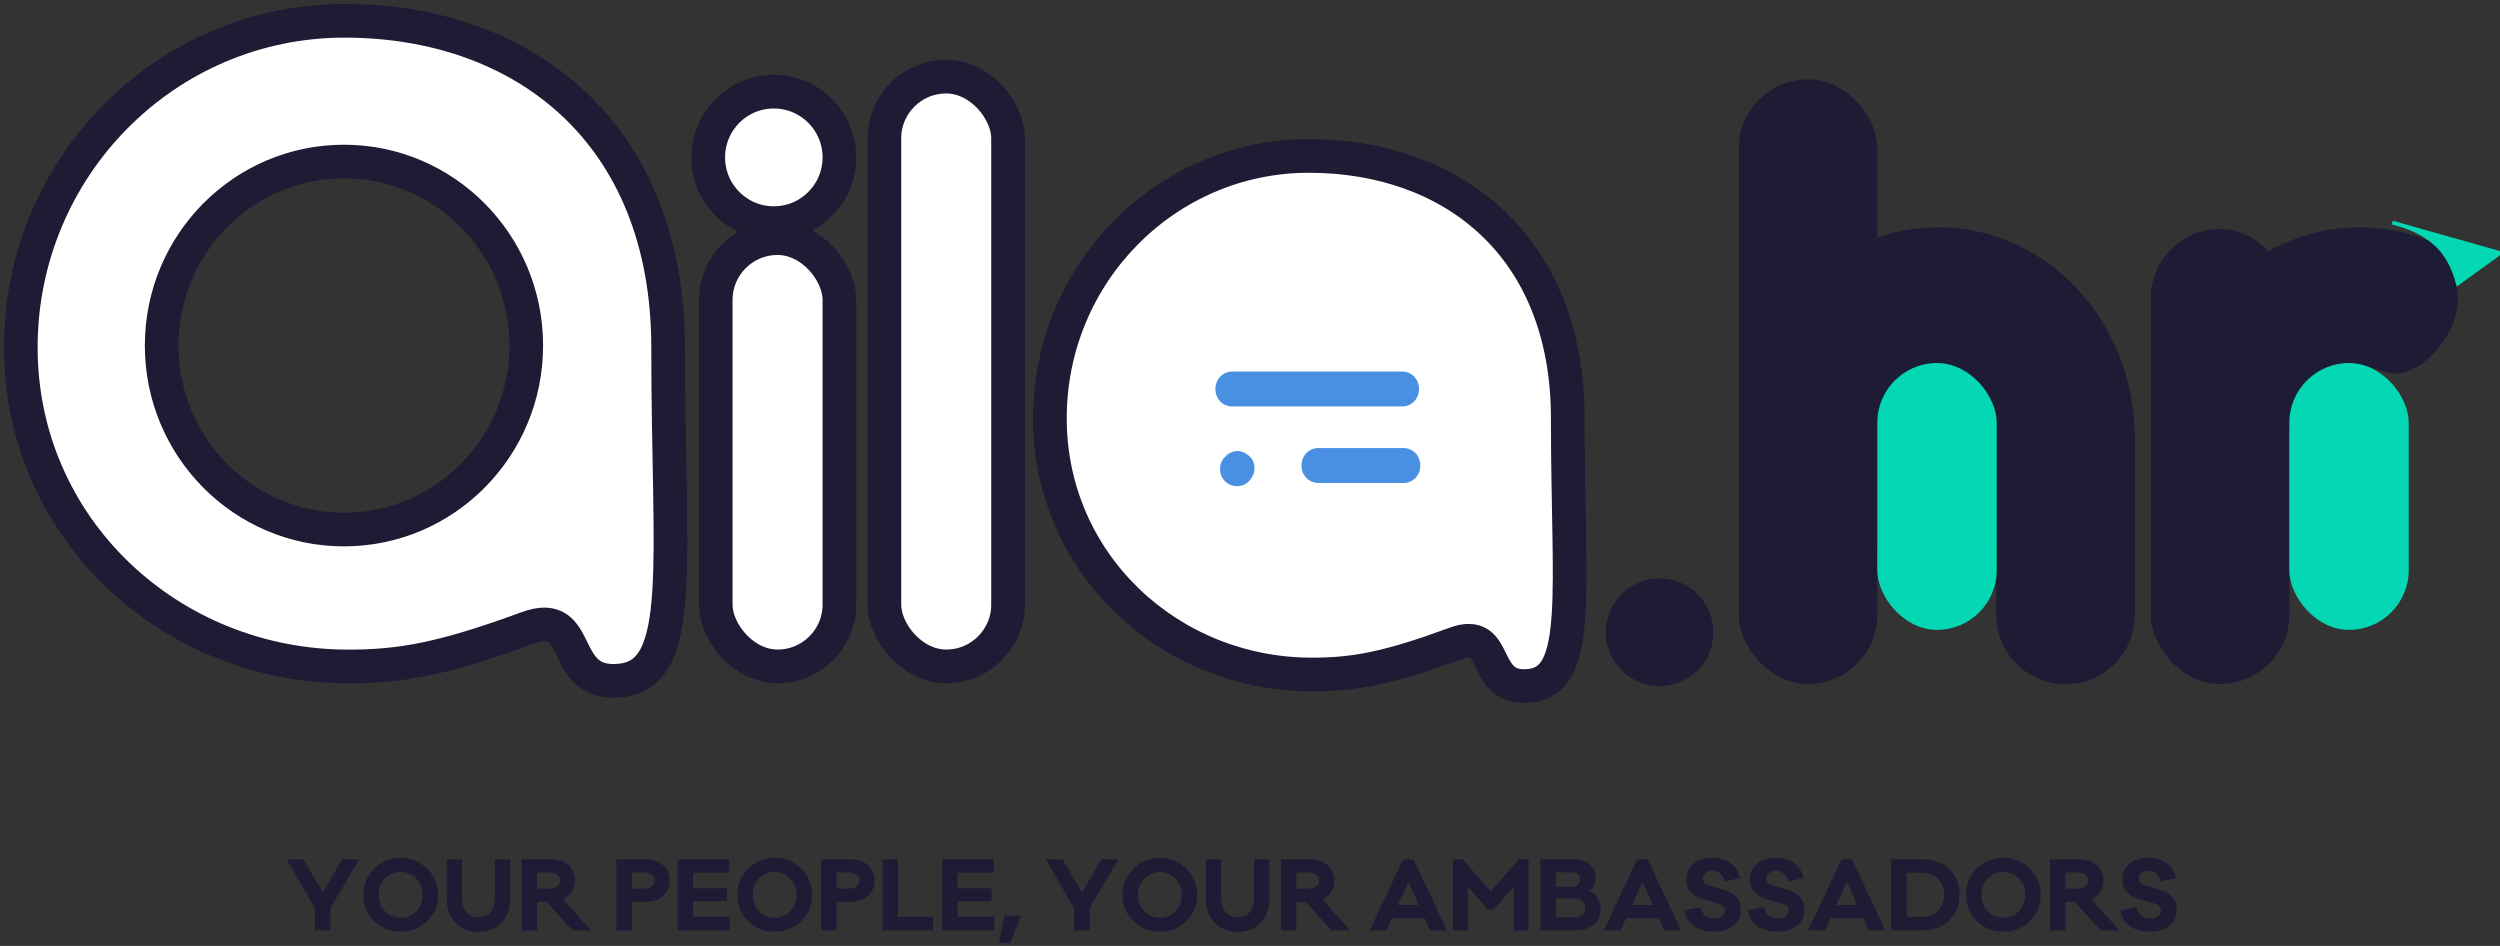
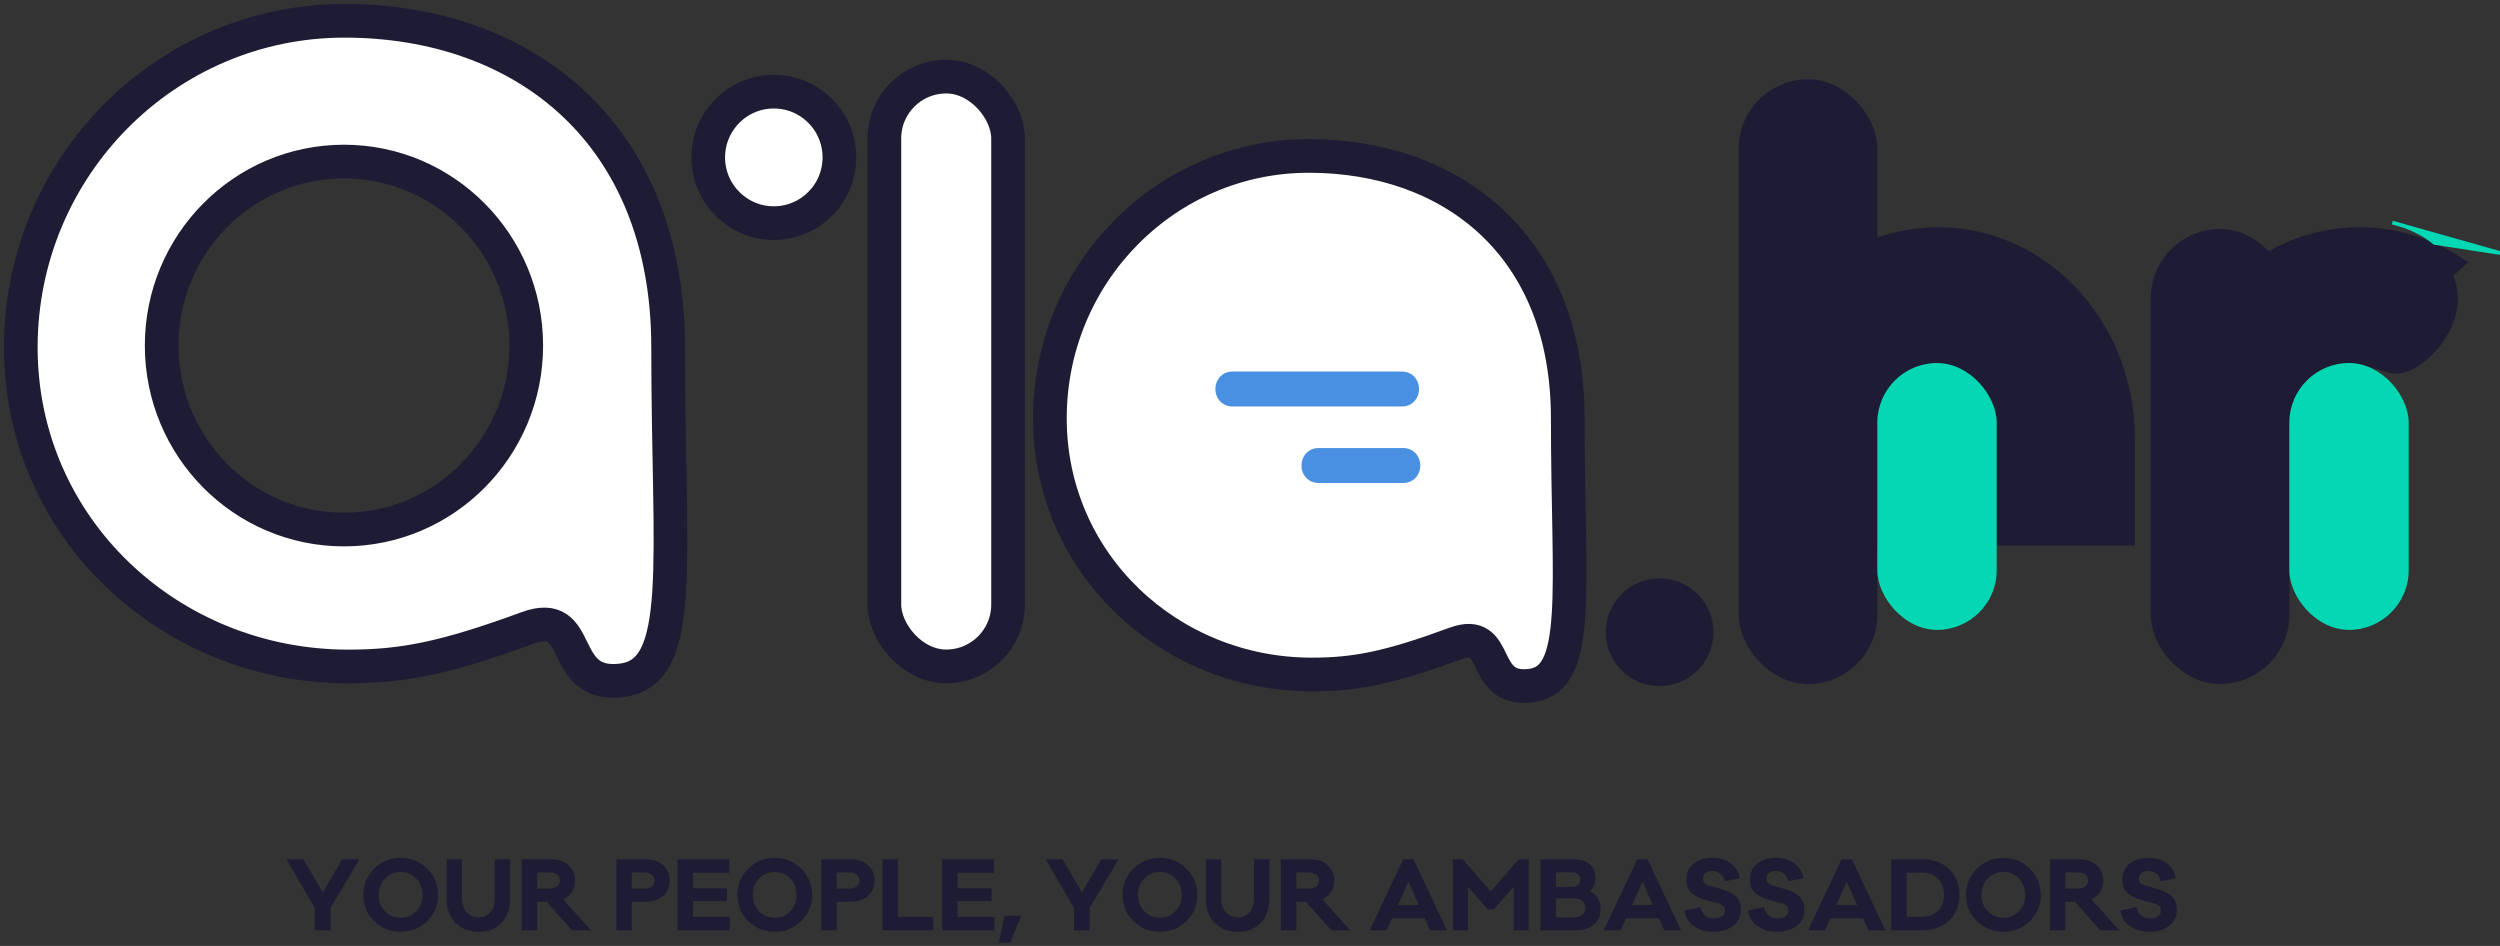
<svg xmlns="http://www.w3.org/2000/svg" width="481px" height="182px" viewBox="0 0 481 182" version="1.1">
  <rect x="0" y="0" width="481" height="182" fill="#333333" stroke="none" />
  <title>Group 7</title>
  <desc>Created with Sketch.</desc>
  <g id="Dashboard" stroke="none" stroke-width="1" fill="none" fill-rule="evenodd">
    <g id="Desktop-HD-Copy-2" transform="translate(-157, -156)">
      <g id="Group-7" transform="translate(161, 160)">
        <g id="Group-3" transform="translate(132, 10)">
          <g id="Group-2" stroke="#1D1C34">
            <g id="Group" transform="translate(0.264, 0.744)">
-               <rect id="Rectangle" stroke-width="6.48" fill="#FFFFFF" x="1.442" y="31.076" width="23.796" height="82.388" rx="11.88" />
              <rect id="Rectangle-Copy" stroke-width="6.48" fill="#FFFFFF" x="33.891" y="0" width="23.796" height="113.465" rx="11.88" />
              <rect id="Rectangle-Copy-2" stroke-width="2.88" fill="#1D1C34" x="199.71" y="1.959" width="23.796" height="113.465" rx="11.88" />
              <rect id="Rectangle-Copy-4" stroke-width="2.88" fill="#1D1C34" x="278.979" y="30.752" width="23.796" height="84.672" rx="11.88" />
-               <path d="M249.253,67.714 L261.169,67.714 C267.73,67.714 273.049,73.033 273.049,79.594 L273.049,103.575 C273.049,110.136 267.73,115.455 261.169,115.455 L261.133,115.455 C254.572,115.455 249.253,110.136 249.253,103.575 L249.253,67.714 Z" id="Rectangle-Copy-3" stroke-width="2.88" fill="#1D1C34" />
              <ellipse id="Oval" stroke-width="6.48" fill="#FFFFFF" cx="12.619" cy="15.538" rx="12.619" ry="12.647" />
            </g>
          </g>
          <ellipse id="Oval" fill="#1D1C34" cx="183.309" cy="107.641" rx="10.359" ry="10.359" />
          <path d="M199.073,90.977 L199.073,70.26 C199.073,47.873 216.011,29.725 236.906,29.725 C257.801,29.725 274.739,47.873 274.739,70.26 L274.739,90.977" id="Shape" fill="#1D1C34" />
          <path d="M280.144,90.977 L280.144,70.26 C280.144,47.873 297.082,29.725 317.977,29.725 C325.696,29.725 332.875,32.202 338.86,36.455" id="Shape-Copy" fill="#1D1C34" />
          <rect id="Rectangle" fill="#04D7B3" x="225.196" y="55.847" width="22.97" height="51.344" rx="11.485" />
          <path d="M323.381,57.649 C328.786,59.45 336.893,50.9 336.893,43.687 C336.893,36.474 331.045,30.626 323.832,30.626 C316.618,30.626 310.77,36.474 310.77,43.687 C309.633,51.794 310.534,55.847 313.473,55.847 C316.175,55.847 317.977,55.847 323.381,57.649 Z" id="Shape" fill="#1D1C34" />
          <rect id="Rectangle-Copy-5" fill="#04D7B3" x="304.465" y="55.847" width="22.97" height="51.344" rx="11.485" />
-           <path d="M324.282,28.824 C327.598,29.648 330.3,30.949 332.389,32.728 C334.478,34.506 335.98,37.108 336.893,40.534 L345,34.679 L324.282,28.824 Z" id="Path-3" stroke="#04D7B3" stroke-width="0.72" fill="#04D7B3" />
+           <path d="M324.282,28.824 C327.598,29.648 330.3,30.949 332.389,32.728 L345,34.679 L324.282,28.824 Z" id="Path-3" stroke="#04D7B3" stroke-width="0.72" fill="#04D7B3" />
        </g>
        <path d="M59.586,170.68 L59.586,175 L56.562,175 L56.562,170.716 L51.126,161.32 L54.366,161.32 L58.11,167.692 L61.836,161.32 L65.148,161.32 L59.586,170.68 Z M67.992,163.138 C69.384,161.746 71.082,161.05 73.086,161.05 C75.09,161.05 76.791,161.743 78.189,163.129 C79.587,164.515 80.286,166.204 80.286,168.196 C80.286,170.176 79.587,171.85 78.189,173.218 C76.791,174.586 75.09,175.27 73.086,175.27 C71.082,175.27 69.384,174.586 67.992,173.218 C66.6,171.85 65.904,170.176 65.904,168.196 C65.904,166.204 66.6,164.518 67.992,163.138 Z M70.08,171.328 C70.896,172.156 71.898,172.57 73.086,172.57 C74.274,172.57 75.273,172.153 76.083,171.319 C76.893,170.485 77.298,169.444 77.298,168.196 C77.298,166.936 76.893,165.883 76.083,165.037 C75.273,164.191 74.274,163.768 73.086,163.768 C71.898,163.768 70.899,164.191 70.089,165.037 C69.279,165.883 68.874,166.936 68.874,168.196 C68.874,169.444 69.276,170.488 70.08,171.328 Z M94.164,161.32 L94.164,168.88 C94.164,170.812 93.609,172.363 92.499,173.533 C91.389,174.703 89.928,175.288 88.116,175.288 C86.256,175.288 84.762,174.706 83.634,173.542 C82.506,172.378 81.942,170.824 81.942,168.88 L81.942,161.32 L84.894,161.32 L84.894,168.826 C84.894,169.954 85.188,170.848 85.776,171.508 C86.364,172.168 87.144,172.498 88.116,172.498 C89.04,172.498 89.784,172.168 90.348,171.508 C90.912,170.848 91.194,169.954 91.194,168.826 L91.194,161.32 L94.164,161.32 Z M109.716,175 L106.08,175 L101.184,169.51 L99.348,169.51 L99.348,175 L96.378,175 L96.378,161.32 L101.922,161.32 C103.362,161.32 104.508,161.698 105.36,162.454 C106.212,163.21 106.638,164.194 106.638,165.406 C106.638,166.222 106.44,166.945 106.044,167.575 C105.648,168.205 105.084,168.688 104.352,169.024 L109.716,175 Z M99.348,166.972 L101.778,166.972 C102.39,166.972 102.867,166.825 103.209,166.531 C103.551,166.237 103.722,165.862 103.722,165.406 C103.722,164.95 103.551,164.578 103.209,164.29 C102.867,164.002 102.39,163.858 101.778,163.858 L99.348,163.858 L99.348,166.972 Z M114.594,161.32 L120.138,161.32 C121.578,161.32 122.724,161.698 123.576,162.454 C124.428,163.21 124.854,164.194 124.854,165.406 C124.854,166.63 124.428,167.62 123.576,168.376 C122.724,169.132 121.578,169.51 120.138,169.51 L117.564,169.51 L117.564,175 L114.594,175 L114.594,161.32 Z M117.564,166.972 L119.994,166.972 C120.606,166.972 121.083,166.825 121.425,166.531 C121.767,166.237 121.938,165.862 121.938,165.406 C121.938,164.95 121.767,164.578 121.425,164.29 C121.083,164.002 120.606,163.858 119.994,163.858 L117.564,163.858 L117.564,166.972 Z M136.41,172.408 L136.41,175 L126.366,175 L126.366,161.32 L136.32,161.32 L136.32,163.93 L129.336,163.93 L129.336,166.9 L135.87,166.9 L135.87,169.384 L129.336,169.384 L129.336,172.408 L136.41,172.408 Z M139.956,163.138 C141.348,161.746 143.046,161.05 145.05,161.05 C147.054,161.05 148.755,161.743 150.153,163.129 C151.551,164.515 152.25,166.204 152.25,168.196 C152.25,170.176 151.551,171.85 150.153,173.218 C148.755,174.586 147.054,175.27 145.05,175.27 C143.046,175.27 141.348,174.586 139.956,173.218 C138.564,171.85 137.868,170.176 137.868,168.196 C137.868,166.204 138.564,164.518 139.956,163.138 Z M142.044,171.328 C142.86,172.156 143.862,172.57 145.05,172.57 C146.238,172.57 147.237,172.153 148.047,171.319 C148.857,170.485 149.262,169.444 149.262,168.196 C149.262,166.936 148.857,165.883 148.047,165.037 C147.237,164.191 146.238,163.768 145.05,163.768 C143.862,163.768 142.863,164.191 142.053,165.037 C141.243,165.883 140.838,166.936 140.838,168.196 C140.838,169.444 141.24,170.488 142.044,171.328 Z M154.014,161.32 L159.558,161.32 C160.998,161.32 162.144,161.698 162.996,162.454 C163.848,163.21 164.274,164.194 164.274,165.406 C164.274,166.63 163.848,167.62 162.996,168.376 C162.144,169.132 160.998,169.51 159.558,169.51 L156.984,169.51 L156.984,175 L154.014,175 L154.014,161.32 Z M156.984,166.972 L159.414,166.972 C160.026,166.972 160.503,166.825 160.845,166.531 C161.187,166.237 161.358,165.862 161.358,165.406 C161.358,164.95 161.187,164.578 160.845,164.29 C160.503,164.002 160.026,163.858 159.414,163.858 L156.984,163.858 L156.984,166.972 Z M175.542,172.408 L175.542,175 L165.786,175 L165.786,161.32 L168.756,161.32 L168.756,172.408 L175.542,172.408 Z M187.314,172.408 L187.314,175 L177.27,175 L177.27,161.32 L187.224,161.32 L187.224,163.93 L180.24,163.93 L180.24,166.9 L186.774,166.9 L186.774,169.384 L180.24,169.384 L180.24,172.408 L187.314,172.408 Z M190.374,177.376 L188.196,177.376 L189.258,172.192 L192.444,172.192 L192.444,172.264 L190.374,177.376 Z M205.656,170.68 L205.656,175 L202.632,175 L202.632,170.716 L197.196,161.32 L200.436,161.32 L204.18,167.692 L207.906,161.32 L211.218,161.32 L205.656,170.68 Z M214.062,163.138 C215.454,161.746 217.152,161.05 219.156,161.05 C221.16,161.05 222.861,161.743 224.259,163.129 C225.657,164.515 226.356,166.204 226.356,168.196 C226.356,170.176 225.657,171.85 224.259,173.218 C222.861,174.586 221.16,175.27 219.156,175.27 C217.152,175.27 215.454,174.586 214.062,173.218 C212.67,171.85 211.974,170.176 211.974,168.196 C211.974,166.204 212.67,164.518 214.062,163.138 Z M216.15,171.328 C216.966,172.156 217.968,172.57 219.156,172.57 C220.344,172.57 221.343,172.153 222.153,171.319 C222.963,170.485 223.368,169.444 223.368,168.196 C223.368,166.936 222.963,165.883 222.153,165.037 C221.343,164.191 220.344,163.768 219.156,163.768 C217.968,163.768 216.969,164.191 216.159,165.037 C215.349,165.883 214.944,166.936 214.944,168.196 C214.944,169.444 215.346,170.488 216.15,171.328 Z M240.234,161.32 L240.234,168.88 C240.234,170.812 239.679,172.363 238.569,173.533 C237.459,174.703 235.998,175.288 234.186,175.288 C232.326,175.288 230.832,174.706 229.704,173.542 C228.576,172.378 228.012,170.824 228.012,168.88 L228.012,161.32 L230.964,161.32 L230.964,168.826 C230.964,169.954 231.258,170.848 231.846,171.508 C232.434,172.168 233.214,172.498 234.186,172.498 C235.11,172.498 235.854,172.168 236.418,171.508 C236.982,170.848 237.264,169.954 237.264,168.826 L237.264,161.32 L240.234,161.32 Z M255.786,175 L252.15,175 L247.254,169.51 L245.418,169.51 L245.418,175 L242.448,175 L242.448,161.32 L247.992,161.32 C249.432,161.32 250.578,161.698 251.43,162.454 C252.282,163.21 252.708,164.194 252.708,165.406 C252.708,166.222 252.51,166.945 252.114,167.575 C251.718,168.205 251.154,168.688 250.422,169.024 L255.786,175 Z M245.418,166.972 L247.848,166.972 C248.46,166.972 248.937,166.825 249.279,166.531 C249.621,166.237 249.792,165.862 249.792,165.406 C249.792,164.95 249.621,164.578 249.279,164.29 C248.937,164.002 248.46,163.858 247.848,163.858 L245.418,163.858 L245.418,166.972 Z M274.398,175 L271.158,175 L270.114,172.678 L263.814,172.678 L262.77,175 L259.53,175 L265.974,161.32 L267.954,161.32 L274.398,175 Z M268.98,170.122 L266.982,165.64 L264.966,170.122 L268.98,170.122 Z M290.112,161.32 L290.112,175 L287.232,175 L287.232,166.594 L283.398,170.986 L282.264,170.986 L278.412,166.594 L278.412,175 L275.532,175 L275.532,161.32 L277.422,161.32 L282.822,167.512 L288.222,161.32 L290.112,161.32 Z M301.83,167.422 C303.246,168.13 303.954,169.3 303.954,170.932 C303.954,172.168 303.522,173.155 302.658,173.893 C301.794,174.631 300.63,175 299.166,175 L292.38,175 L292.38,161.32 L298.806,161.32 C300.09,161.32 301.107,161.644 301.857,162.292 C302.607,162.94 302.982,163.81 302.982,164.902 C302.982,165.982 302.598,166.822 301.83,167.422 Z M295.35,163.84 L295.35,166.63 L298.5,166.63 C298.956,166.63 299.325,166.501 299.607,166.243 C299.889,165.985 300.03,165.634 300.03,165.19 C300.03,164.782 299.889,164.455 299.607,164.209 C299.325,163.963 298.956,163.84 298.5,163.84 L295.35,163.84 Z M295.35,172.48 L298.842,172.48 C299.526,172.48 300.06,172.321 300.444,172.003 C300.828,171.685 301.02,171.244 301.02,170.68 C301.02,170.128 300.825,169.684 300.435,169.348 C300.045,169.012 299.514,168.844 298.842,168.844 L295.35,168.844 L295.35,172.48 Z M319.434,175 L316.194,175 L315.15,172.678 L308.85,172.678 L307.806,175 L304.566,175 L311.01,161.32 L312.99,161.32 L319.434,175 Z M314.016,170.122 L312.018,165.64 L310.002,170.122 L314.016,170.122 Z M325.464,161.05 C326.88,161.05 328.056,161.392 328.992,162.076 C329.928,162.76 330.522,163.72 330.774,164.956 L327.822,165.568 C327.702,164.908 327.423,164.41 326.985,164.074 C326.547,163.738 326.034,163.57 325.446,163.57 C324.93,163.57 324.498,163.699 324.15,163.957 C323.802,164.215 323.628,164.578 323.628,165.046 C323.628,165.682 324.012,166.114 324.78,166.342 L327.678,167.206 C328.758,167.53 329.571,167.992 330.117,168.592 C330.663,169.192 330.936,170.002 330.936,171.022 C330.936,172.378 330.438,173.425 329.442,174.163 C328.446,174.901 327.198,175.27 325.698,175.27 C324.222,175.27 322.962,174.91 321.918,174.19 C320.874,173.47 320.268,172.462 320.1,171.166 L323.196,170.536 C323.484,171.976 324.372,172.696 325.86,172.696 C326.496,172.696 326.991,172.561 327.345,172.291 C327.699,172.021 327.876,171.652 327.876,171.184 C327.876,170.836 327.771,170.551 327.561,170.329 C327.351,170.107 327.012,169.93 326.544,169.798 L323.916,169.078 C322.872,168.778 322.035,168.337 321.405,167.755 C320.775,167.173 320.46,166.342 320.46,165.262 C320.46,163.954 320.919,162.925 321.837,162.175 C322.755,161.425 323.964,161.05 325.464,161.05 Z M337.686,161.05 C339.102,161.05 340.278,161.392 341.214,162.076 C342.15,162.76 342.744,163.72 342.996,164.956 L340.044,165.568 C339.924,164.908 339.645,164.41 339.207,164.074 C338.769,163.738 338.256,163.57 337.668,163.57 C337.152,163.57 336.72,163.699 336.372,163.957 C336.024,164.215 335.85,164.578 335.85,165.046 C335.85,165.682 336.234,166.114 337.002,166.342 L339.9,167.206 C340.98,167.53 341.793,167.992 342.339,168.592 C342.885,169.192 343.158,170.002 343.158,171.022 C343.158,172.378 342.66,173.425 341.664,174.163 C340.668,174.901 339.42,175.27 337.92,175.27 C336.444,175.27 335.184,174.91 334.14,174.19 C333.096,173.47 332.49,172.462 332.322,171.166 L335.418,170.536 C335.706,171.976 336.594,172.696 338.082,172.696 C338.718,172.696 339.213,172.561 339.567,172.291 C339.921,172.021 340.098,171.652 340.098,171.184 C340.098,170.836 339.993,170.551 339.783,170.329 C339.573,170.107 339.234,169.93 338.766,169.798 L336.138,169.078 C335.094,168.778 334.257,168.337 333.627,167.755 C332.997,167.173 332.682,166.342 332.682,165.262 C332.682,163.954 333.141,162.925 334.059,162.175 C334.977,161.425 336.186,161.05 337.686,161.05 Z M358.746,175 L355.506,175 L354.462,172.678 L348.162,172.678 L347.118,175 L343.878,175 L350.322,161.32 L352.302,161.32 L358.746,175 Z M353.328,170.122 L351.33,165.64 L349.314,170.122 L353.328,170.122 Z M359.88,161.32 L365.73,161.32 C367.914,161.32 369.672,161.947 371.004,163.201 C372.336,164.455 373.002,166.108 373.002,168.16 C373.002,170.212 372.336,171.865 371.004,173.119 C369.672,174.373 367.914,175 365.73,175 L359.88,175 L359.88,161.32 Z M362.85,172.408 L365.784,172.408 C367.068,172.408 368.097,172.018 368.871,171.238 C369.645,170.458 370.032,169.432 370.032,168.16 C370.032,166.888 369.645,165.862 368.871,165.082 C368.097,164.302 367.068,163.912 365.784,163.912 L362.85,163.912 L362.85,172.408 Z M376.35,163.138 C377.742,161.746 379.44,161.05 381.444,161.05 C383.448,161.05 385.149,161.743 386.547,163.129 C387.945,164.515 388.644,166.204 388.644,168.196 C388.644,170.176 387.945,171.85 386.547,173.218 C385.149,174.586 383.448,175.27 381.444,175.27 C379.44,175.27 377.742,174.586 376.35,173.218 C374.958,171.85 374.262,170.176 374.262,168.196 C374.262,166.204 374.958,164.518 376.35,163.138 Z M378.438,171.328 C379.254,172.156 380.256,172.57 381.444,172.57 C382.632,172.57 383.631,172.153 384.441,171.319 C385.251,170.485 385.656,169.444 385.656,168.196 C385.656,166.936 385.251,165.883 384.441,165.037 C383.631,164.191 382.632,163.768 381.444,163.768 C380.256,163.768 379.257,164.191 378.447,165.037 C377.637,165.883 377.232,166.936 377.232,168.196 C377.232,169.444 377.634,170.488 378.438,171.328 Z M403.746,175 L400.11,175 L395.214,169.51 L393.378,169.51 L393.378,175 L390.408,175 L390.408,161.32 L395.952,161.32 C397.392,161.32 398.538,161.698 399.39,162.454 C400.242,163.21 400.668,164.194 400.668,165.406 C400.668,166.222 400.47,166.945 400.074,167.575 C399.678,168.205 399.114,168.688 398.382,169.024 L403.746,175 Z M393.378,166.972 L395.808,166.972 C396.42,166.972 396.897,166.825 397.239,166.531 C397.581,166.237 397.752,165.862 397.752,165.406 C397.752,164.95 397.581,164.578 397.239,164.29 C396.897,164.002 396.42,163.858 395.808,163.858 L393.378,163.858 L393.378,166.972 Z M409.344,161.05 C410.76,161.05 411.936,161.392 412.872,162.076 C413.808,162.76 414.402,163.72 414.654,164.956 L411.702,165.568 C411.582,164.908 411.303,164.41 410.865,164.074 C410.427,163.738 409.914,163.57 409.326,163.57 C408.81,163.57 408.378,163.699 408.03,163.957 C407.682,164.215 407.508,164.578 407.508,165.046 C407.508,165.682 407.892,166.114 408.66,166.342 L411.558,167.206 C412.638,167.53 413.451,167.992 413.997,168.592 C414.543,169.192 414.816,170.002 414.816,171.022 C414.816,172.378 414.318,173.425 413.322,174.163 C412.326,174.901 411.078,175.27 409.578,175.27 C408.102,175.27 406.842,174.91 405.798,174.19 C404.754,173.47 404.148,172.462 403.98,171.166 L407.076,170.536 C407.364,171.976 408.252,172.696 409.74,172.696 C410.376,172.696 410.871,172.561 411.225,172.291 C411.579,172.021 411.756,171.652 411.756,171.184 C411.756,170.836 411.651,170.551 411.441,170.329 C411.231,170.107 410.892,169.93 410.424,169.798 L407.796,169.078 C406.752,168.778 405.915,168.337 405.285,167.755 C404.655,167.173 404.34,166.342 404.34,165.262 C404.34,163.954 404.799,162.925 405.717,162.175 C406.635,161.425 407.844,161.05 409.344,161.05 Z" id="YOUR-PEOPLE,-YOUR-AM" fill="#1D1C34" />
        <path d="M63.006,124.227 C28.613,124.227 -1.70530257e-13,97.566 -1.70530257e-13,62.853 C-1.70530257e-13,28.14 27.881,0 62.273,0 C96.666,0 124.547,21.444 124.547,62.853 C124.547,104.262 128.047,125.422 115.592,126.901 C103.137,128.38 108.644,112.72 97.44,116.833 C81.322,122.748 73.282,124.227 63.006,124.227 Z M62.179,97.882 C81.549,97.882 97.251,82.033 97.251,62.483 C97.251,42.933 81.549,27.085 62.179,27.085 C42.81,27.085 27.107,42.933 27.107,62.483 C27.107,82.033 42.81,97.882 62.179,97.882 Z" id="Combined-Shape-Copy-2" stroke="#1D1C34" stroke-width="6.48" fill="#FFFFFF" />
        <path d="M248.405,125.773 C256.626,125.773 263.057,124.585 275.952,119.834 C284.915,116.531 280.51,129.108 290.474,127.921 C300.437,126.733 297.638,109.738 297.638,76.48 C297.638,43.223 275.333,26 247.819,26 C220.305,26 198,48.601 198,76.48 C198,104.36 220.891,125.773 248.405,125.773 Z" id="Combined-Shape-Copy-3" stroke="#1D1C34" stroke-width="6.48" fill="#FFFFFF" />
        <g id="Group-4" transform="translate(249.5, 78.5) rotate(-90) translate(-249.5, -78.5) translate(238, 58)" fill="#4A90E2" fill-rule="nonzero">
          <path d="M35.477,23.793 L2.831,23.793 C0.981,23.793 -0.434,22.336 -0.434,20.431 C-0.434,18.526 0.981,17.069 2.831,17.069 L35.477,17.069 C37.327,17.069 38.742,18.526 38.742,20.431 C38.742,22.336 37.327,23.793 35.477,23.793 Z" id="Path" transform="translate(19.154, 20.431) rotate(-90) translate(-19.154, -20.431) " />
          <path d="M12.596,32.198 L-3.727,32.198 C-5.577,32.198 -6.992,30.741 -6.992,28.836 C-6.992,26.931 -5.577,25.474 -3.727,25.474 L12.596,25.474 C14.446,25.474 15.861,26.931 15.861,28.836 C15.861,30.741 14.446,32.198 12.596,32.198 Z" id="Path" transform="translate(4.434, 28.836) rotate(-90) translate(-4.434, -28.836) " />
-           <path d="M3.788,8.43 C3.57,8.43 3.353,8.43 3.135,8.318 C2.918,8.318 2.7,8.206 2.482,8.093 C2.265,7.981 2.156,7.869 1.938,7.757 C1.72,7.645 1.612,7.533 1.394,7.309 C0.85,6.861 0.523,5.964 0.523,5.067 C0.523,4.843 0.523,4.619 0.632,4.395 C0.632,4.171 0.741,3.947 0.85,3.723 C0.959,3.498 1.068,3.386 1.176,3.162 C1.285,2.938 1.394,2.826 1.612,2.602 C2.809,1.369 4.985,1.369 6.182,2.602 C6.835,3.274 7.162,4.059 7.162,4.955 C7.162,5.852 6.835,6.749 6.182,7.309 C6.073,7.421 5.856,7.645 5.747,7.757 C5.529,7.869 5.42,7.981 5.203,8.093 C4.985,8.206 4.767,8.206 4.55,8.318 C4.223,8.43 4.006,8.43 3.788,8.43 Z" id="Path" transform="translate(3.843, 5.053) rotate(-90) translate(-3.843, -5.053) " />
        </g>
      </g>
    </g>
  </g>
</svg>